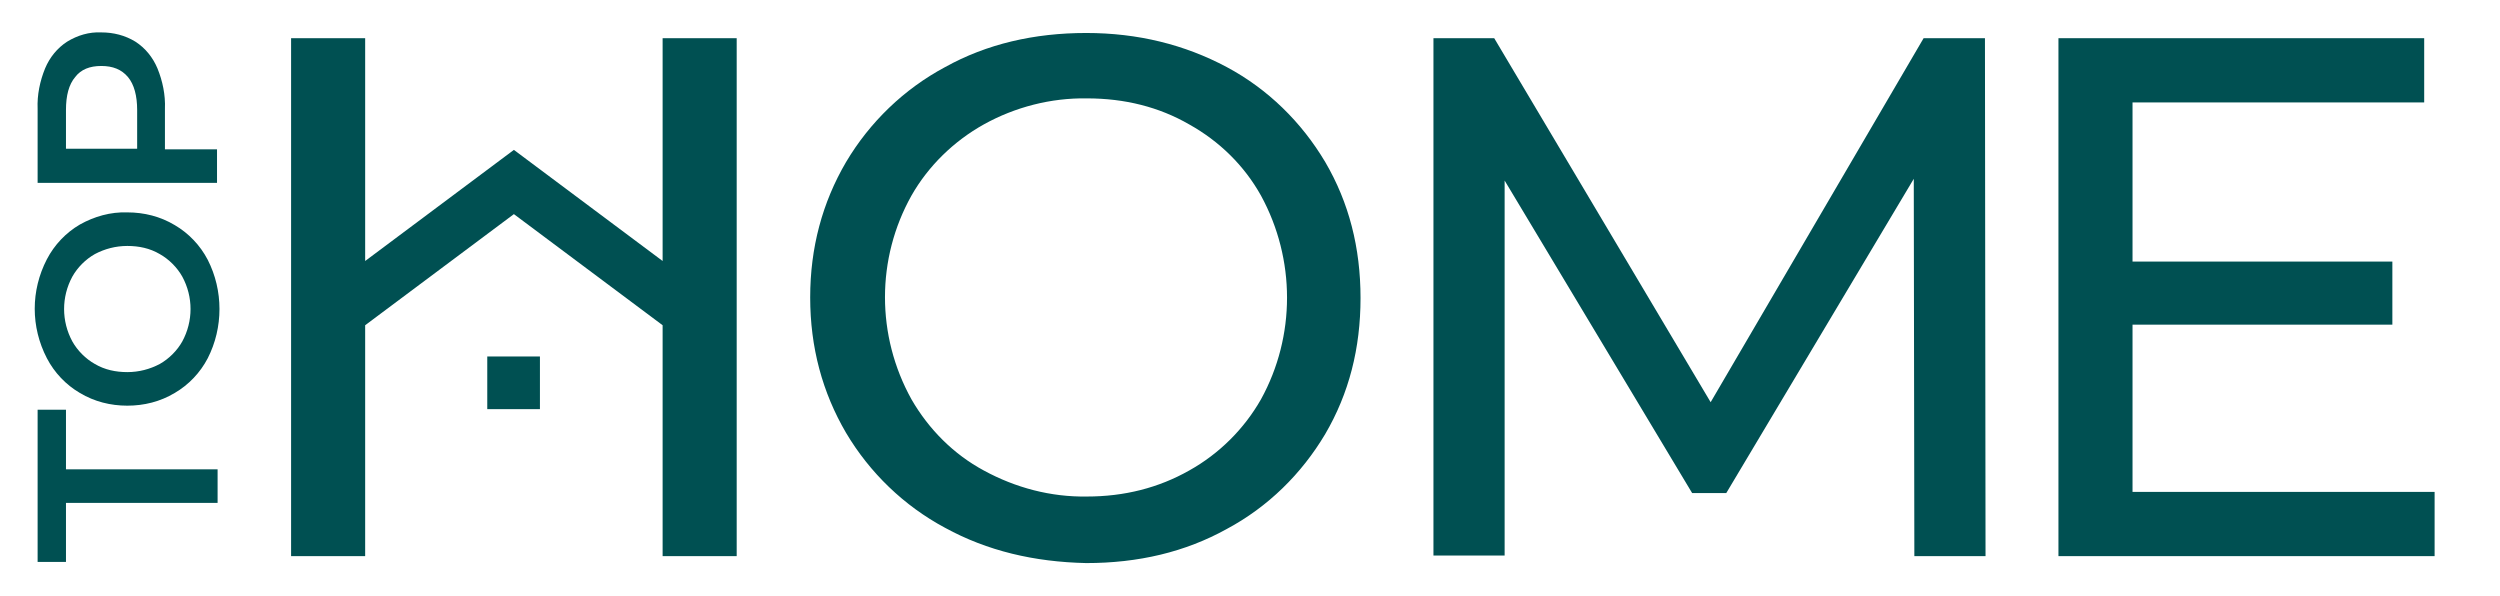
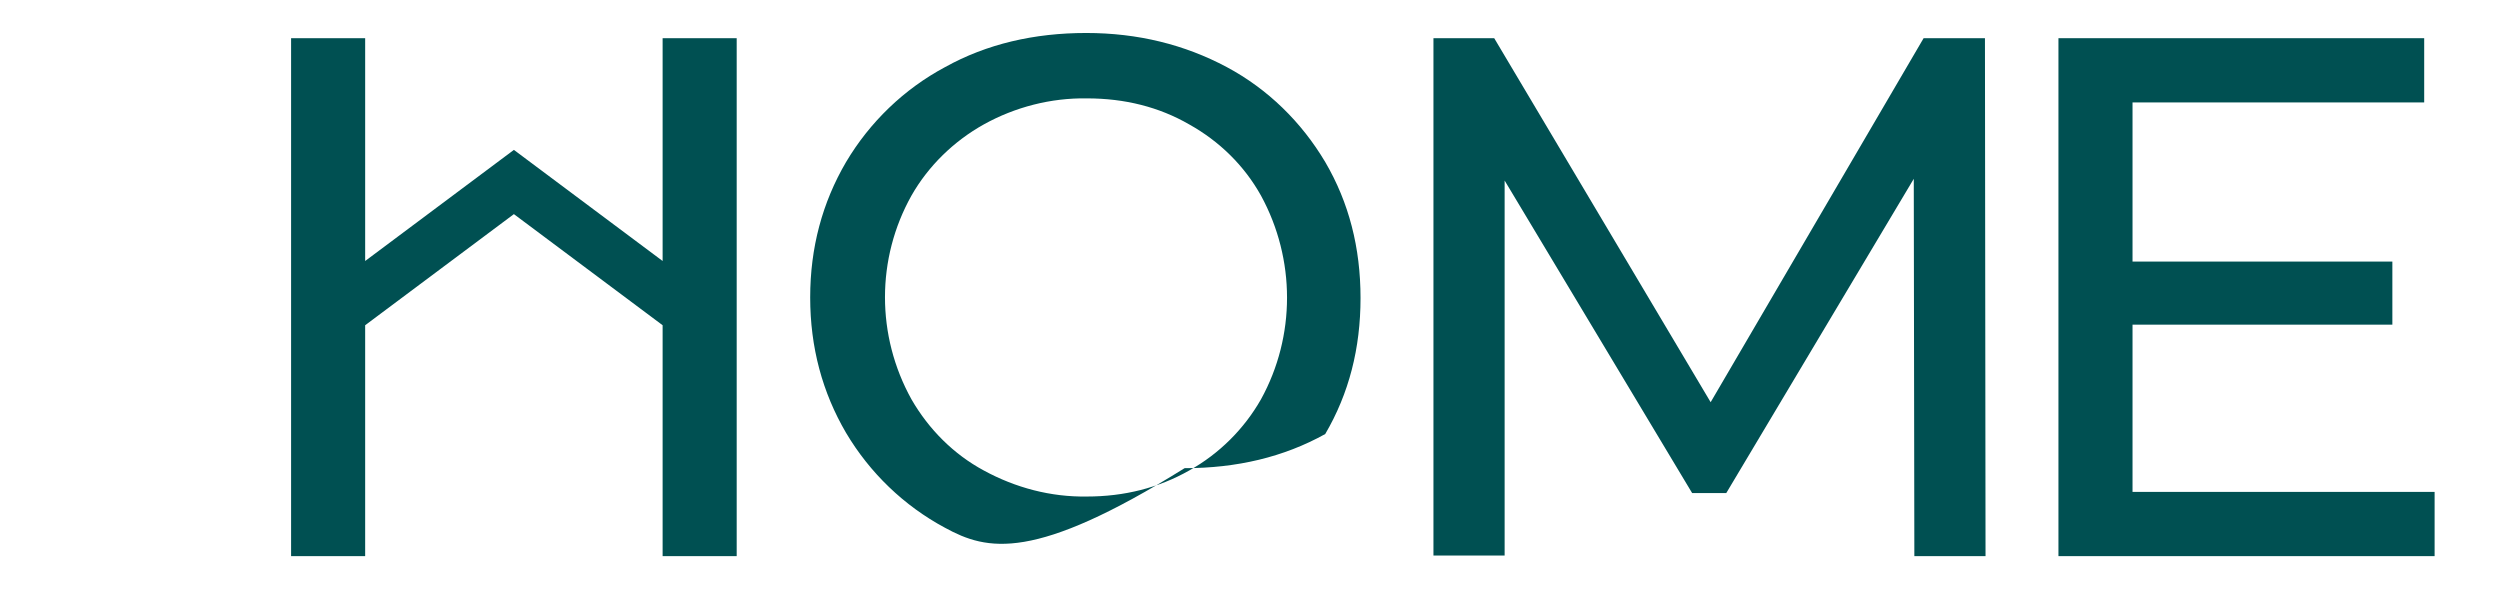
<svg xmlns="http://www.w3.org/2000/svg" version="1.1" id="Layer_1" x="0px" y="0px" viewBox="0 0 432 103" enable-background="new 0 0 432 103" xml:space="preserve">
-   <path fill="#005052" d="M11.4,86.8v10.3H6.5V70.8h4.9v10.3h26.2v5.8H11.4z" />
-   <path fill="#005052" d="M35.9,61.9c-1.3,2.5-3.3,4.6-5.7,6c-2.5,1.5-5.3,2.2-8.2,2.2c-2.9,0-5.7-0.7-8.2-2.2c-2.4-1.4-4.4-3.5-5.7-6  c-2.8-5.4-2.8-11.7,0-17.1c1.3-2.5,3.3-4.6,5.7-6c2.5-1.4,5.3-2.2,8.2-2.1c2.9,0,5.7,0.7,8.2,2.2c2.4,1.4,4.4,3.5,5.7,6  C38.6,50.2,38.6,56.6,35.9,61.9L35.9,61.9z M31.5,47.8c-0.9-1.6-2.3-3-3.9-3.9c-1.7-1-3.6-1.4-5.6-1.4c-2,0-3.9,0.5-5.6,1.4  c-1.6,0.9-3,2.3-3.9,3.9c-1.9,3.5-1.9,7.7,0,11.2c0.9,1.6,2.3,3,3.9,3.9c1.7,1,3.6,1.4,5.6,1.4c2,0,3.9-0.5,5.6-1.4  c1.6-0.9,3-2.3,3.9-3.9C33.4,55.5,33.4,51.3,31.5,47.8z" />
-   <path fill="#005052" d="M7.8,11.8c0.8-1.9,2.1-3.5,3.8-4.6c1.8-1.1,3.8-1.7,5.9-1.6c2.1,0,4.1,0.5,5.9,1.6c1.7,1.1,3,2.7,3.8,4.6  c0.9,2.2,1.4,4.6,1.3,7v7h9v5.8h-31V18.8C6.4,16.4,6.9,14,7.8,11.8z M22.1,13.3c-1.1-1.3-2.6-1.9-4.6-1.9S14,12,13,13.3  c-1.1,1.3-1.6,3.2-1.6,5.7v6.7h12.3v-6.7C23.7,16.6,23.2,14.6,22.1,13.3L22.1,13.3z" />
  <path fill="#005052" d="M127.3,6.6v89.5h-12.8V56.2L88.8,37L63.1,56.2v39.9H50.3V6.6h12.8v38.5l25.7-19.2l25.7,19.2V6.6L127.3,6.6z" />
-   <path fill="#005052" d="M163.3,91.2c-7.1-3.8-13-9.5-17.1-16.4c-4.1-7-6.2-14.8-6.2-23.4c0-8.6,2.1-16.4,6.2-23.4  c4.1-6.9,10-12.6,17.1-16.4c7.2-4,15.4-5.9,24.4-5.9c8.9,0,17,2,24.3,5.9c7.1,3.8,12.9,9.5,17,16.4c4.1,7,6.1,14.8,6.1,23.5  s-2,16.5-6.1,23.5c-4.1,6.9-9.9,12.6-17,16.4c-7.2,4-15.3,5.9-24.3,5.9C178.7,97.1,170.6,95.2,163.3,91.2z M205.5,81.3  c5.2-2.9,9.5-7.2,12.4-12.3c6-10.9,6-24.2,0-35.2c-2.9-5.2-7.2-9.4-12.4-12.3c-5.2-3-11.1-4.5-17.7-4.5c-6.2-0.1-12.4,1.5-17.8,4.5  c-5.2,2.9-9.6,7.2-12.5,12.3c-6.1,10.9-6.1,24.2,0,35.2c3,5.2,7.3,9.5,12.5,12.3c5.5,3,11.6,4.6,17.8,4.5  C194.3,85.8,200.2,84.3,205.5,81.3L205.5,81.3z" />
+   <path fill="#005052" d="M163.3,91.2c-7.1-3.8-13-9.5-17.1-16.4c-4.1-7-6.2-14.8-6.2-23.4c0-8.6,2.1-16.4,6.2-23.4  c4.1-6.9,10-12.6,17.1-16.4c7.2-4,15.4-5.9,24.4-5.9c8.9,0,17,2,24.3,5.9c7.1,3.8,12.9,9.5,17,16.4c4.1,7,6.1,14.8,6.1,23.5  s-2,16.5-6.1,23.5c-7.2,4-15.3,5.9-24.3,5.9C178.7,97.1,170.6,95.2,163.3,91.2z M205.5,81.3  c5.2-2.9,9.5-7.2,12.4-12.3c6-10.9,6-24.2,0-35.2c-2.9-5.2-7.2-9.4-12.4-12.3c-5.2-3-11.1-4.5-17.7-4.5c-6.2-0.1-12.4,1.5-17.8,4.5  c-5.2,2.9-9.6,7.2-12.5,12.3c-6.1,10.9-6.1,24.2,0,35.2c3,5.2,7.3,9.5,12.5,12.3c5.5,3,11.6,4.6,17.8,4.5  C194.3,85.8,200.2,84.3,205.5,81.3L205.5,81.3z" />
  <path fill="#005052" d="M330.8,96.1l-0.1-65.2l-32.4,54.3h-5.9l-32.4-54v64.8h-12.3V6.6h10.5l37.4,62.9l36.8-62.9H343l0.1,89.5  L330.8,96.1z" />
  <path fill="#005052" d="M420.7,85v11.1h-65V6.6h63.2v11.1h-50.4v27.5h44.9v10.9h-44.9V85L420.7,85z" />
-   <rect x="84.2" y="61.6" fill="#005052" width="9.1" height="9.1" />
</svg>